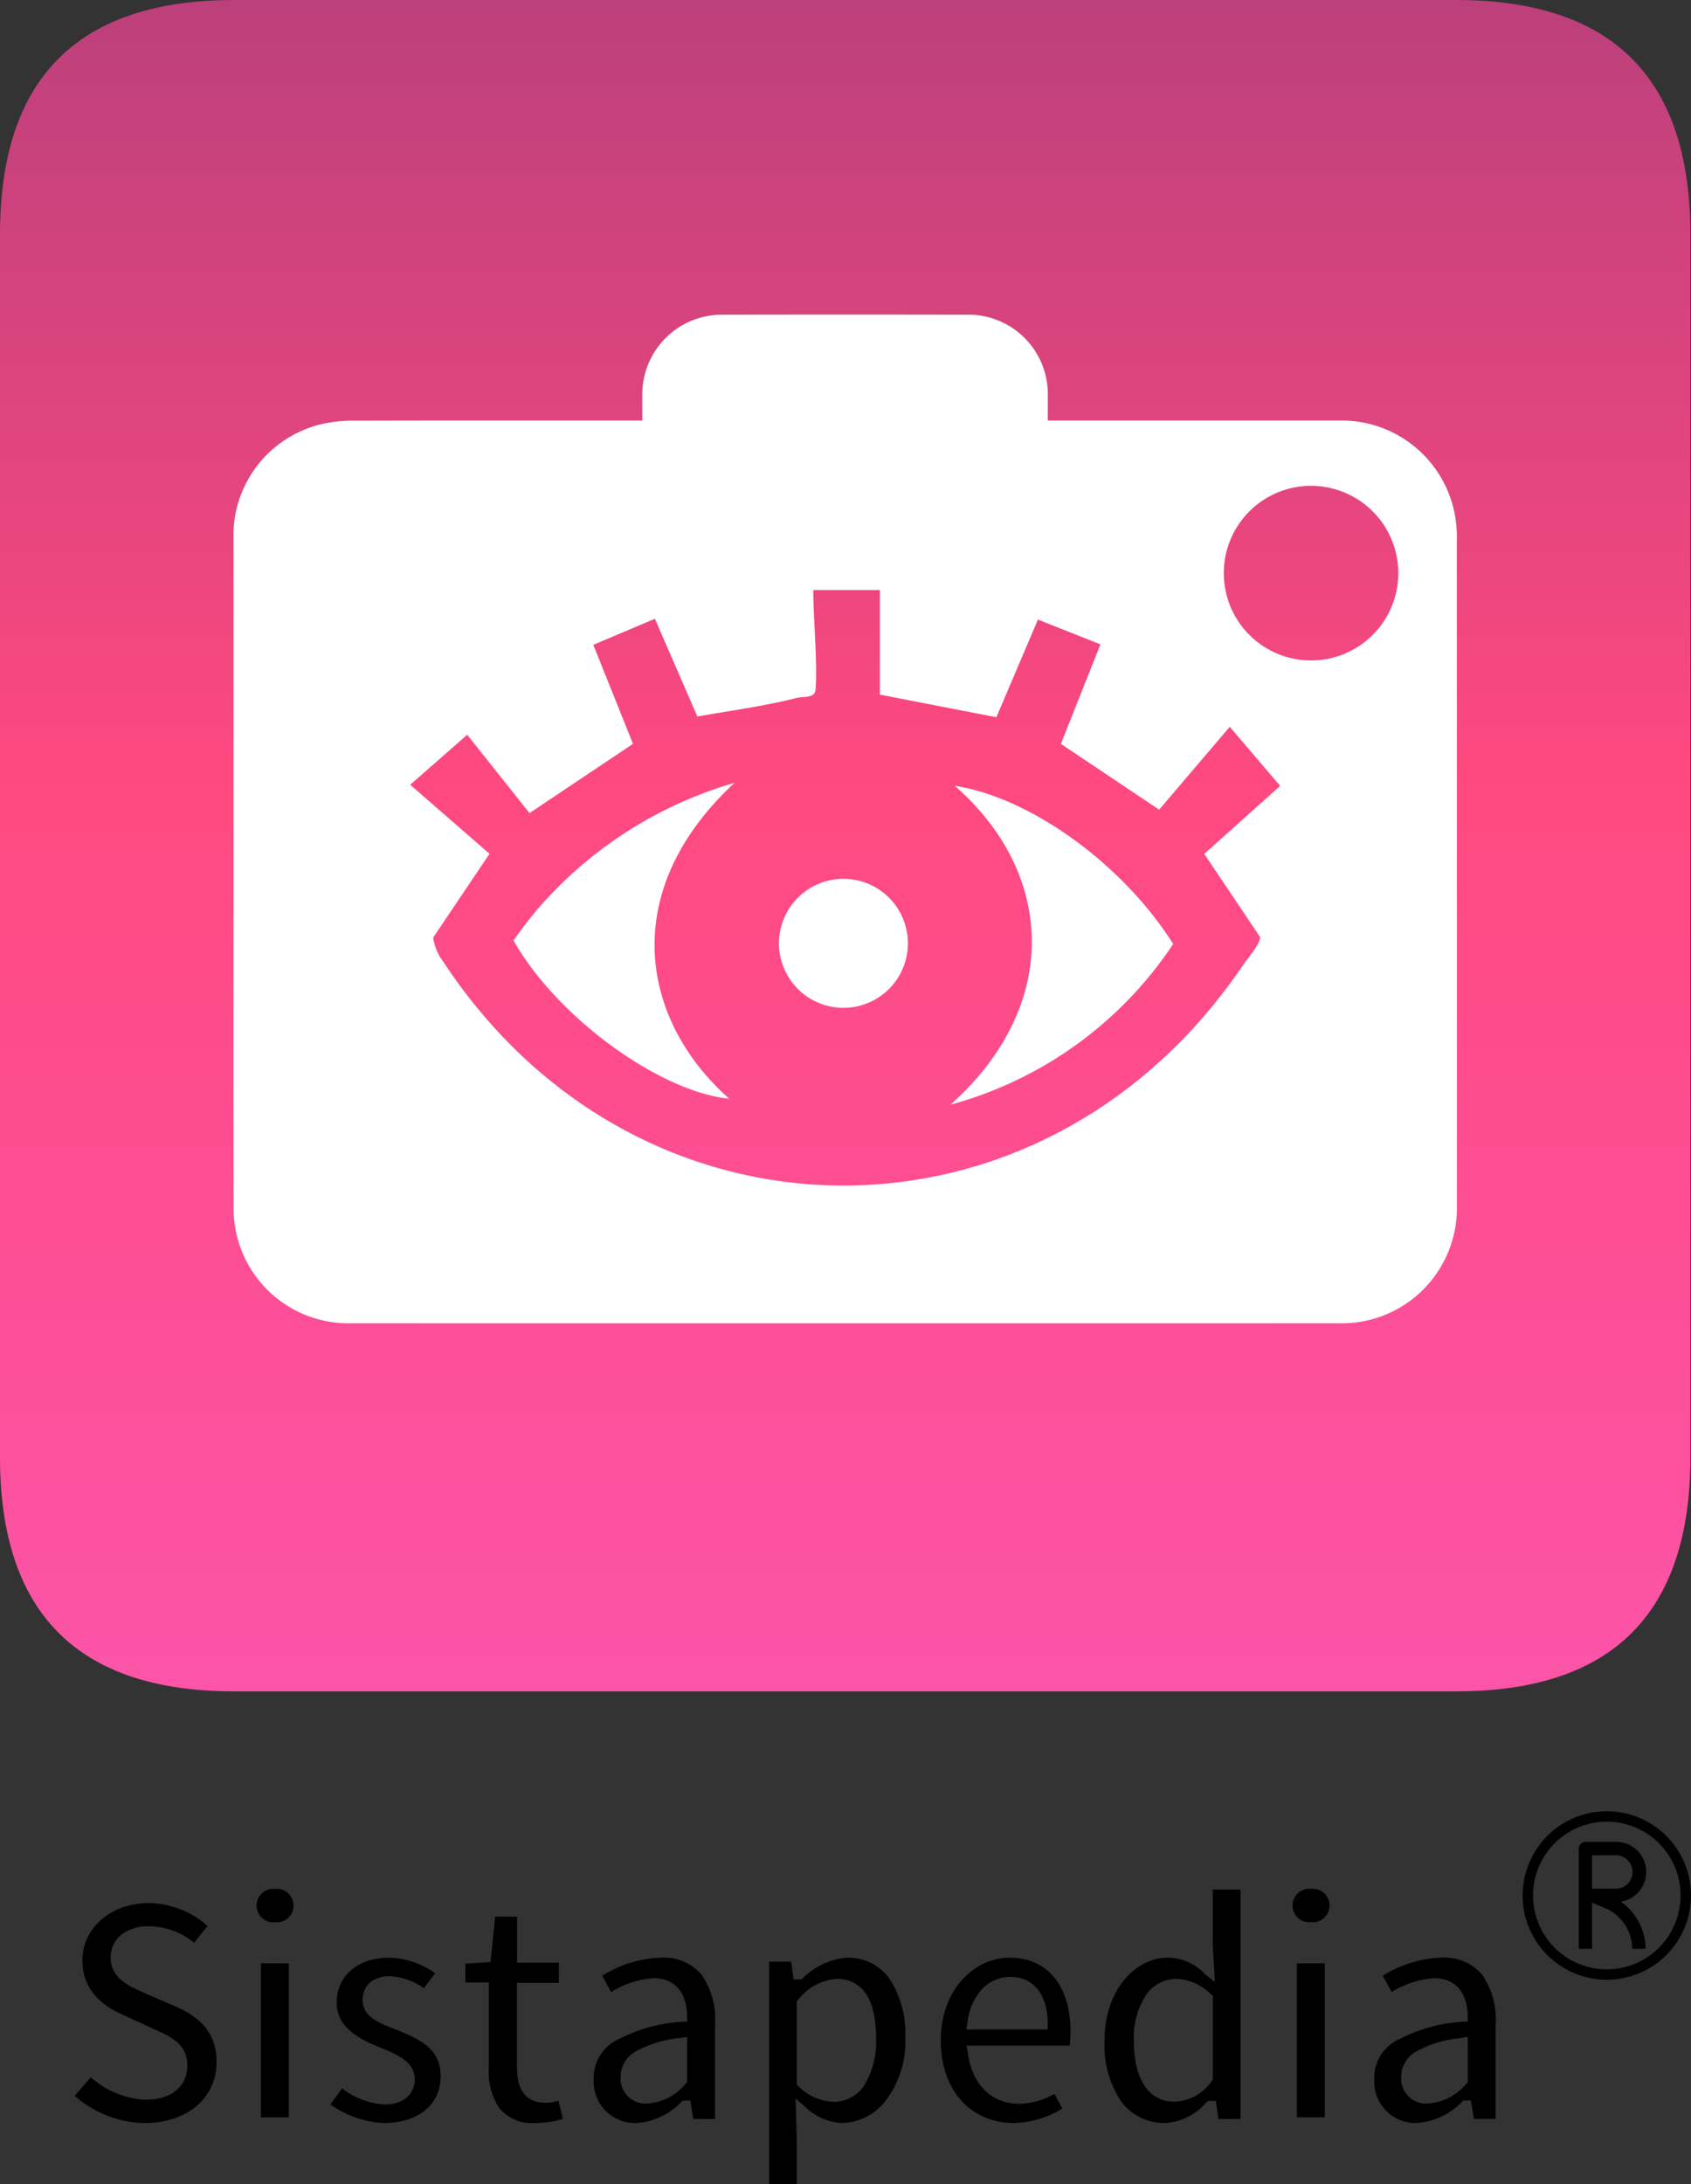
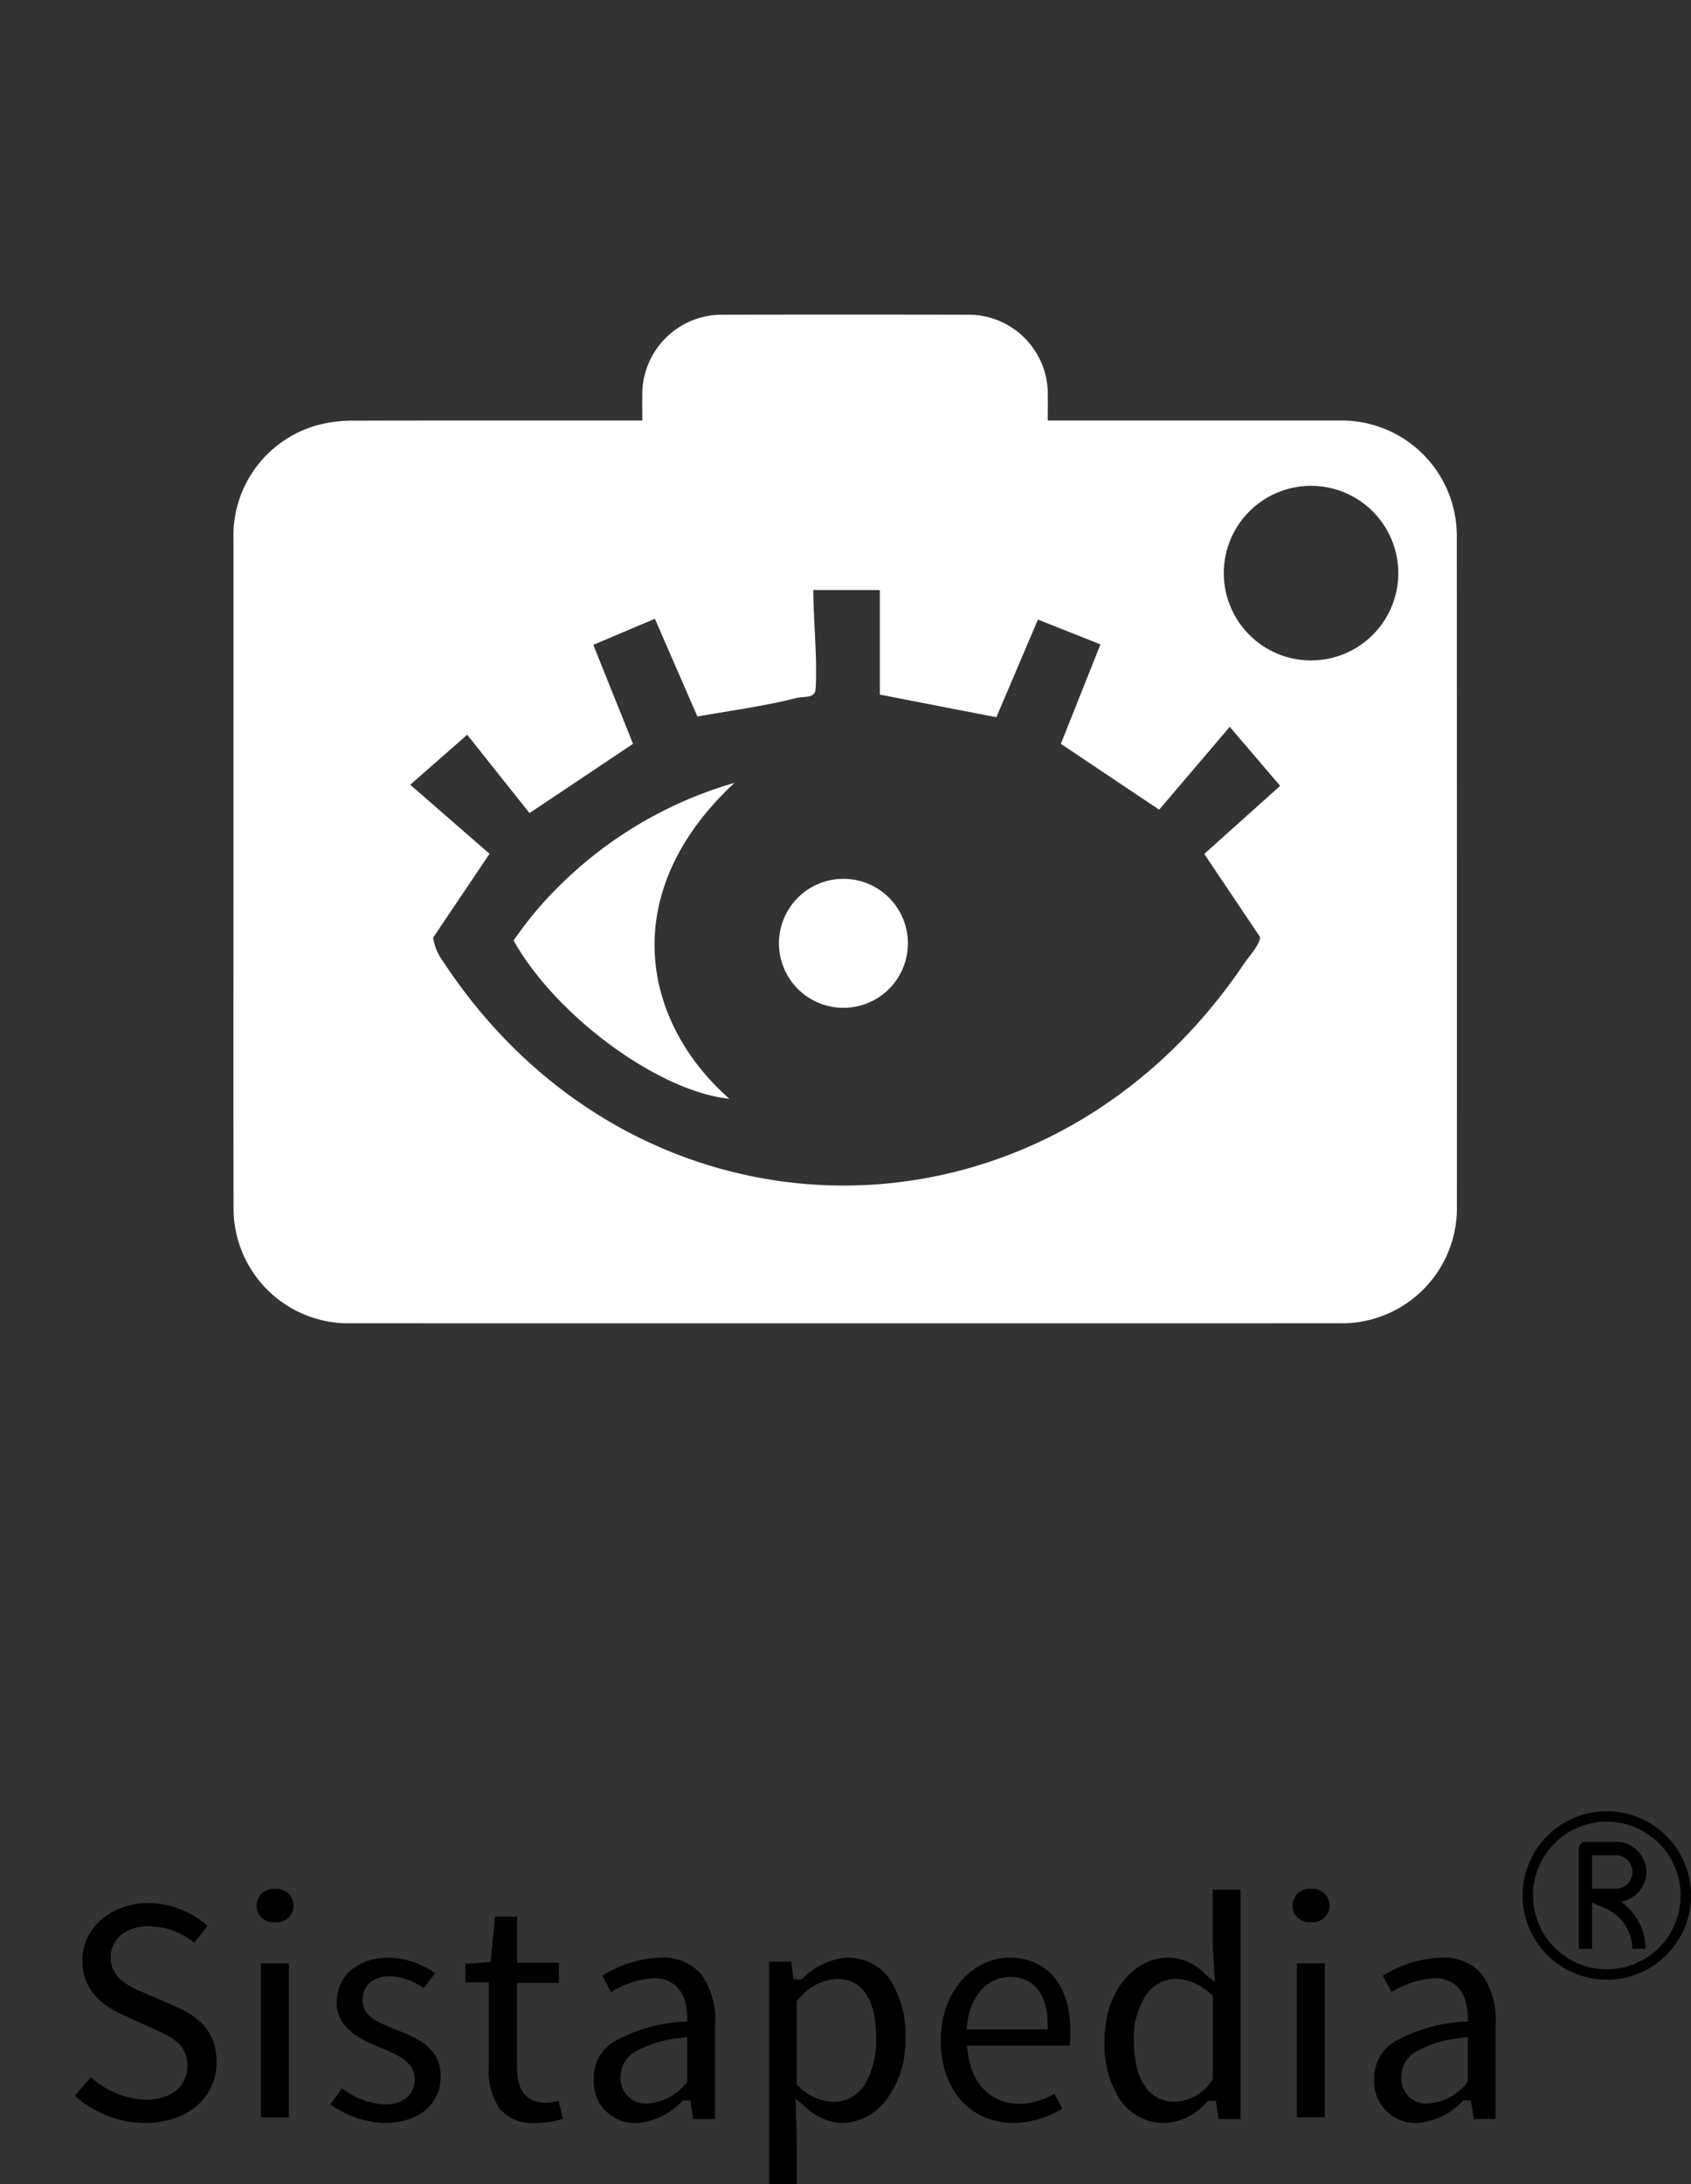
<svg xmlns="http://www.w3.org/2000/svg" width="139.8" height="180.457" viewBox="0 0 139.8 180.457">
  <rect x="0" y="0" width="139.8" height="180.457" fill="#333333" stroke="none" />
  <defs>
    <clipPath id="clip-path">
-       <path id="Path_74" data-name="Path 74" d="M66.27,47.7q-19.36,0-19.36,19.36V168.09q0,19.36,19.36,19.36H167.3q19.36,0,19.359-19.36V67.06q0-19.36-19.359-19.36Z" transform="translate(-46.91 -47.7)" />
-     </clipPath>
+       </clipPath>
    <linearGradient id="linear-gradient" x1="1.645" y1="1" x2="1.645" gradientUnits="objectBoundingBox">
      <stop offset="0" stop-color="#fc54a8" />
      <stop offset="0.002" stop-color="#fc54a8" />
      <stop offset="0.531" stop-color="#ff4980" />
      <stop offset="1" stop-color="#bb407b" />
    </linearGradient>
    <clipPath id="clip-path-2">
-       <path id="Path_75" data-name="Path 75" d="M46.91,187.45H186.66V47.7H46.91Z" transform="translate(-46.91 -47.7)" />
+       <path id="Path_75" data-name="Path 75" d="M46.91,187.45H186.66V47.7H46.91" transform="translate(-46.91 -47.7)" />
    </clipPath>
  </defs>
  <g id="sistapedia-logo" transform="translate(-892 -123)">
    <g id="Layer_1" data-name="Layer 1" transform="translate(845.09 75.3)">
      <g id="_Clip_Group_" data-name="&lt;Clip Group&gt;" transform="translate(46.91 47.7)" clip-path="url(#clip-path)">
        <path id="_Path_" data-name="&lt;Path&gt;" d="M46.91,187.45V47.7H186.66V187.45Z" transform="translate(-46.91 -47.7)" fill="url(#linear-gradient)" />
      </g>
      <g id="_Clip_Group_2" data-name="&lt;Clip Group&gt;" transform="translate(46.91 47.7)" clip-path="url(#clip-path-2)">
        <path id="_Path_2" data-name="&lt;Path&gt;" d="M932.234,1039.75a5.33,5.33,0,1,0,5.372,5.288,5.33,5.33,0,0,0-5.372-5.288Z" transform="translate(-862.547 -967.137)" fill="#fff" />
        <path id="_Path_3" data-name="&lt;Path&gt;" d="M645.246,931.41a33.948,33.948,0,0,0-16.516,10.713q-.911,1.109-1.75,2.312c3.546,6.3,12.029,12.483,17.838,13.079C637.509,951.057,635.535,940.426,645.246,931.41Z" transform="translate(-584.522 -866.727)" fill="#fff" />
        <path id="_Compound_Path_" data-name="&lt;Compound Path&gt;" d="M411.757,476.435a9.518,9.518,0,0,1-9.763,9.733q-40.8.007-81.6,0a9.5,9.5,0,0,1-9.771-9.722c-.025-8.8-.008-17.592-.008-26.389V421.412a9.465,9.465,0,0,1,7.271-9.534,11.225,11.225,0,0,1,2.651-.288c7.6-.022,15.191-.012,22.787-.012h1.089c0-.717-.009-1.35,0-1.983a6.588,6.588,0,0,1,6.8-6.758q9.969-.021,19.939,0a6.561,6.561,0,0,1,6.783,6.756c.007.635,0,1.27,0,1.984h24.129a9.529,9.529,0,0,1,9.586,8.145,10.079,10.079,0,0,1,.1,1.67Q411.764,448.915,411.757,476.435ZM395.486,454.253Zm0,0-4.616-6.864,6.275-5.625-4.167-4.879-5.834,6.848-8.128-5.438,3.272-8.221-5.165-2.049-3.439,8.068-9.633-1.87v-8.641h-5.5c0,2.4.359,6.007.184,8.22-.059.748-.97.553-1.567.7-2.623.665-5.323,1.025-8.2,1.533-1.147-2.634-2.292-5.269-3.515-8.076l-5.09,2.153,3.282,8.179-8.556,5.724-5.151-6.473-4.711,4.129,6.556,5.706-4.663,6.929h0a4.425,4.425,0,0,0,.869,2.031c16.067,24.394,49.52,24.741,66.114.2.456-.674,1.4-1.691,1.378-2.287ZM327.125,454.308ZM399.7,416.975a7.213,7.213,0,1,0,7.213,7.213,7.213,7.213,0,0,0-7.213-7.213Z" transform="translate(-291.312 -376.832)" fill="#fff" fill-rule="evenodd" />
-         <path id="_Path_4" data-name="&lt;Path&gt;" d="M1120.81,934.73c8.23,7.169,8.881,18.1-.35,26.351a32.243,32.243,0,0,0,18.414-13.28C1134.7,941.181,1127.04,935.681,1120.81,934.73Z" transform="translate(-1041.882 -869.804)" fill="#fff" />
      </g>
    </g>
    <g id="Group_226" data-name="Group 226" transform="translate(149.891 -2.294)">
      <g id="Group_252" data-name="Group 252">
        <path id="Subtraction_1" data-name="Subtraction 1" d="M-146.32,27.291H-148.6V8.917h1.821l.194,1.468h.664l.115-.115a5.83,5.83,0,0,1,3.649-1.686,4.2,4.2,0,0,1,3.5,1.741,8.231,8.231,0,0,1,1.309,4.884A8.062,8.062,0,0,1-139,20.443a4.692,4.692,0,0,1-3.6,1.806,4.692,4.692,0,0,1-3.064-1.379l-.757-.652.1,3.249V27.29Zm3.294-16.952h-.024a4.423,4.423,0,0,0-3.137,1.707l-.13.129v6.9l.141.141a4.3,4.3,0,0,0,2.919,1.283h.011a3.008,3.008,0,0,0,2.526-1.406,6.915,6.915,0,0,0,.958-3.852C-139.762,11.189-141.537,10.339-143.026,10.339Zm-16.666,11.914h0a3.446,3.446,0,0,1-2.439-1.02,3.428,3.428,0,0,1-.979-2.6v-.017a3.5,3.5,0,0,1,1.691-3.1,13.384,13.384,0,0,1,5.644-1.64h.393v-.444c-.037-2-1.045-3.147-2.765-3.147h-.021a7.594,7.594,0,0,0-3.5,1.143l-.736-1.352a9.831,9.831,0,0,1,4.816-1.491,4.124,4.124,0,0,1,3.376,1.379,6.508,6.508,0,0,1,1.137,4.165v7.788h-1.8l-.249-1.523h-.628l-.088.088-.032.032a5.678,5.678,0,0,1-3.679,1.736Zm4.308-7.121h0l-.35.059-.212.037a9.3,9.3,0,0,0-3.734,1.132,2.41,2.41,0,0,0-1.205,2.083,2.065,2.065,0,0,0,.633,1.627,2.059,2.059,0,0,0,1.431.575,1.991,1.991,0,0,0,.231-.014,4.469,4.469,0,0,0,3.074-1.62l.132-.132V15.132Zm60.251,7.121h-.027A3.439,3.439,0,0,1-97.6,21.232a3.427,3.427,0,0,1-.978-2.6v-.017a3.5,3.5,0,0,1,1.69-3.1,13.388,13.388,0,0,1,5.645-1.64h.393v-.444c-.037-2-1.045-3.147-2.765-3.147h-.022a7.592,7.592,0,0,0-3.5,1.143l-.736-1.352a9.824,9.824,0,0,1,4.817-1.491,4.124,4.124,0,0,1,3.376,1.379,6.508,6.508,0,0,1,1.137,4.165v7.782h-1.8l-.248-1.523h-.628l-.088.087-.032.032a5.684,5.684,0,0,1-3.684,1.737Zm4.286-7.127-.766.13a9,9,0,0,0-3.532,1.105,2.415,2.415,0,0,0-1.206,2.083,2.065,2.065,0,0,0,.634,1.627,2.061,2.061,0,0,0,1.43.574,2.03,2.03,0,0,0,.233-.014,4.469,4.469,0,0,0,3.074-1.62l.132-.132Zm-25,7.123h-.006a4.421,4.421,0,0,1-3.615-1.739,8.288,8.288,0,0,1-1.406-5.08c0-4.285,2.649-6.846,5.211-6.846a4.237,4.237,0,0,1,3.1,1.371l.017.019.789.615-.174-3.144V2.961h2.3V21.92h-1.823l-.221-1.5h-.665l-.141.149-.009.01A4.848,4.848,0,0,1-115.844,22.249Zm.85-11.911a3.009,3.009,0,0,0-2.479,1.388,6.4,6.4,0,0,0-.979,3.672c0,3.236,1.23,5.092,3.375,5.092h.014A3.889,3.889,0,0,0-112,18.756l.013-.019.065-.139V11.7l-.174-.088a4.2,4.2,0,0,0-2.887-1.275ZM-128.38,22.249h0c-3.611-.017-6.037-2.757-6.037-6.818,0-4.285,2.875-6.846,5.655-6.846,3.177,0,5.073,2.3,5.073,6.155a8.707,8.707,0,0,1-.071,1.112h-8.526l.1.484c.292,2.668,1.924,4.325,4.257,4.325h.008a6.087,6.087,0,0,0,2.9-.82l.658,1.219a8.139,8.139,0,0,1-3.989,1.188Zm-.3-12.074A3.2,3.2,0,0,0-131,11.182a4.855,4.855,0,0,0-1.213,2.824l-.083.508h6.721v-.438C-125.578,11.633-126.737,10.175-128.678,10.175Zm-51.714,12.074h0l-.067,0a8.242,8.242,0,0,1-4.415-1.537l.967-1.329a6.251,6.251,0,0,0,3.532,1.332h.015c1.494,0,2.46-.825,2.46-2.1,0-1.405-1.431-2.006-2.694-2.536l-.289-.121-.005,0c-1.715-.691-3.468-1.666-3.468-3.654,0-2.221,1.747-3.714,4.348-3.716a6.883,6.883,0,0,1,3.794,1.283l-.936,1.236a5.274,5.274,0,0,0-2.778-.986h-.017c-1.4,0-2.267.752-2.267,1.962,0,1.352,1.3,1.869,2.564,2.37l.312.125c1.957.772,3.577,1.593,3.577,3.821C-175.761,20.706-177.579,22.22-180.392,22.249Zm-19.829,0A8.893,8.893,0,0,1-206.01,20l1.323-1.535a7.281,7.281,0,0,0,4.505,1.857h.014c2.133,0,3.458-1.081,3.458-2.821,0-1.787-1.31-2.37-2.827-3.045l-2.5-1.153-.005,0c-2.215-.964-3.338-2.474-3.338-4.488,0-2.7,2.371-4.74,5.514-4.741a7.468,7.468,0,0,1,4.83,1.892l-1.1,1.391a6,6,0,0,0-3.727-1.367,3.666,3.666,0,0,0-2.245.661,2.351,2.351,0,0,0-.935,1.939c0,1.709,1.556,2.38,2.929,2.971l2.459,1.07c2.327,1.011,3.364,2.429,3.364,4.6C-194.291,20.186-196.73,22.249-200.221,22.249Zm32.523,0h-.2a3.537,3.537,0,0,1-3.005-1.22,5.435,5.435,0,0,1-.875-3.354V10.638h-1.934V9.086l2.073-.137.386-3.749h1.812V9h3.456v1.671h-3.462V17.7c0,2.377,1.278,2.876,2.35,2.876h.007a4.315,4.315,0,0,0,1.077-.164l.359,1.492A7.777,7.777,0,0,1-167.7,22.245Zm-20.61-.467h-2.309V9.055h2.308V21.777Zm83.336,0h0V9.055h2.309V21.773ZM-189.3,5.666a1.158,1.158,0,0,1-.126-.006l-.027,0-.027,0c-.04,0-.082.005-.123.005a1.373,1.373,0,0,1-.927-.358,1.38,1.38,0,0,1-.451-1.013,1.387,1.387,0,0,1,.444-1.026A1.377,1.377,0,0,1-189.6,2.9c.04,0,.08,0,.12.005l.026,0,.026,0c.039,0,.079-.005.119-.005a1.379,1.379,0,0,1,.94.368,1.389,1.389,0,0,1,.444,1.026v.082a1.393,1.393,0,0,1-.449.931A1.375,1.375,0,0,1-189.3,5.666Zm85.643-.006c-.042,0-.083,0-.123-.005l-.027,0-.027,0c-.04,0-.082.005-.123.005a1.377,1.377,0,0,1-.927-.359,1.384,1.384,0,0,1-.451-1.013,1.387,1.387,0,0,1,.444-1.026,1.381,1.381,0,0,1,.939-.367c.049,0,.085,0,.12,0l.026,0,.026,0c.034,0,.072,0,.12,0a1.381,1.381,0,0,1,.939.367,1.389,1.389,0,0,1,.444,1.028,1.383,1.383,0,0,1-.452,1.012A1.372,1.372,0,0,1-103.655,5.659Z" transform="translate(954.301 278.461)" />
      </g>
      <g id="registered_1_" data-name="registered (1)" transform="translate(867.989 274.944)">
        <path id="Path_76" data-name="Path 76" d="M6.96,13.927a6.96,6.96,0,1,1,6.96-6.96,6.96,6.96,0,0,1-6.96,6.96Zm0-13.06a6.1,6.1,0,1,0,6.1,6.09A6.1,6.1,0,0,0,6.96.867Z" transform="translate(0 -0.001)" />
        <path id="Path_77" data-name="Path 77" d="M170.653,119.659a3.638,3.638,0,0,0-2.207-3.346l-1.107-.474v3.817h-1.1v-8.283a.55.55,0,0,1,.553-.553h2.479a2.484,2.484,0,0,1,.435,4.939,4.741,4.741,0,0,1,2.052,3.9Zm-3.314-4.971h1.927a1.381,1.381,0,1,0,0-2.761h-1.927Z" transform="translate(-161.597 -108.284)" />
      </g>
    </g>
  </g>
</svg>